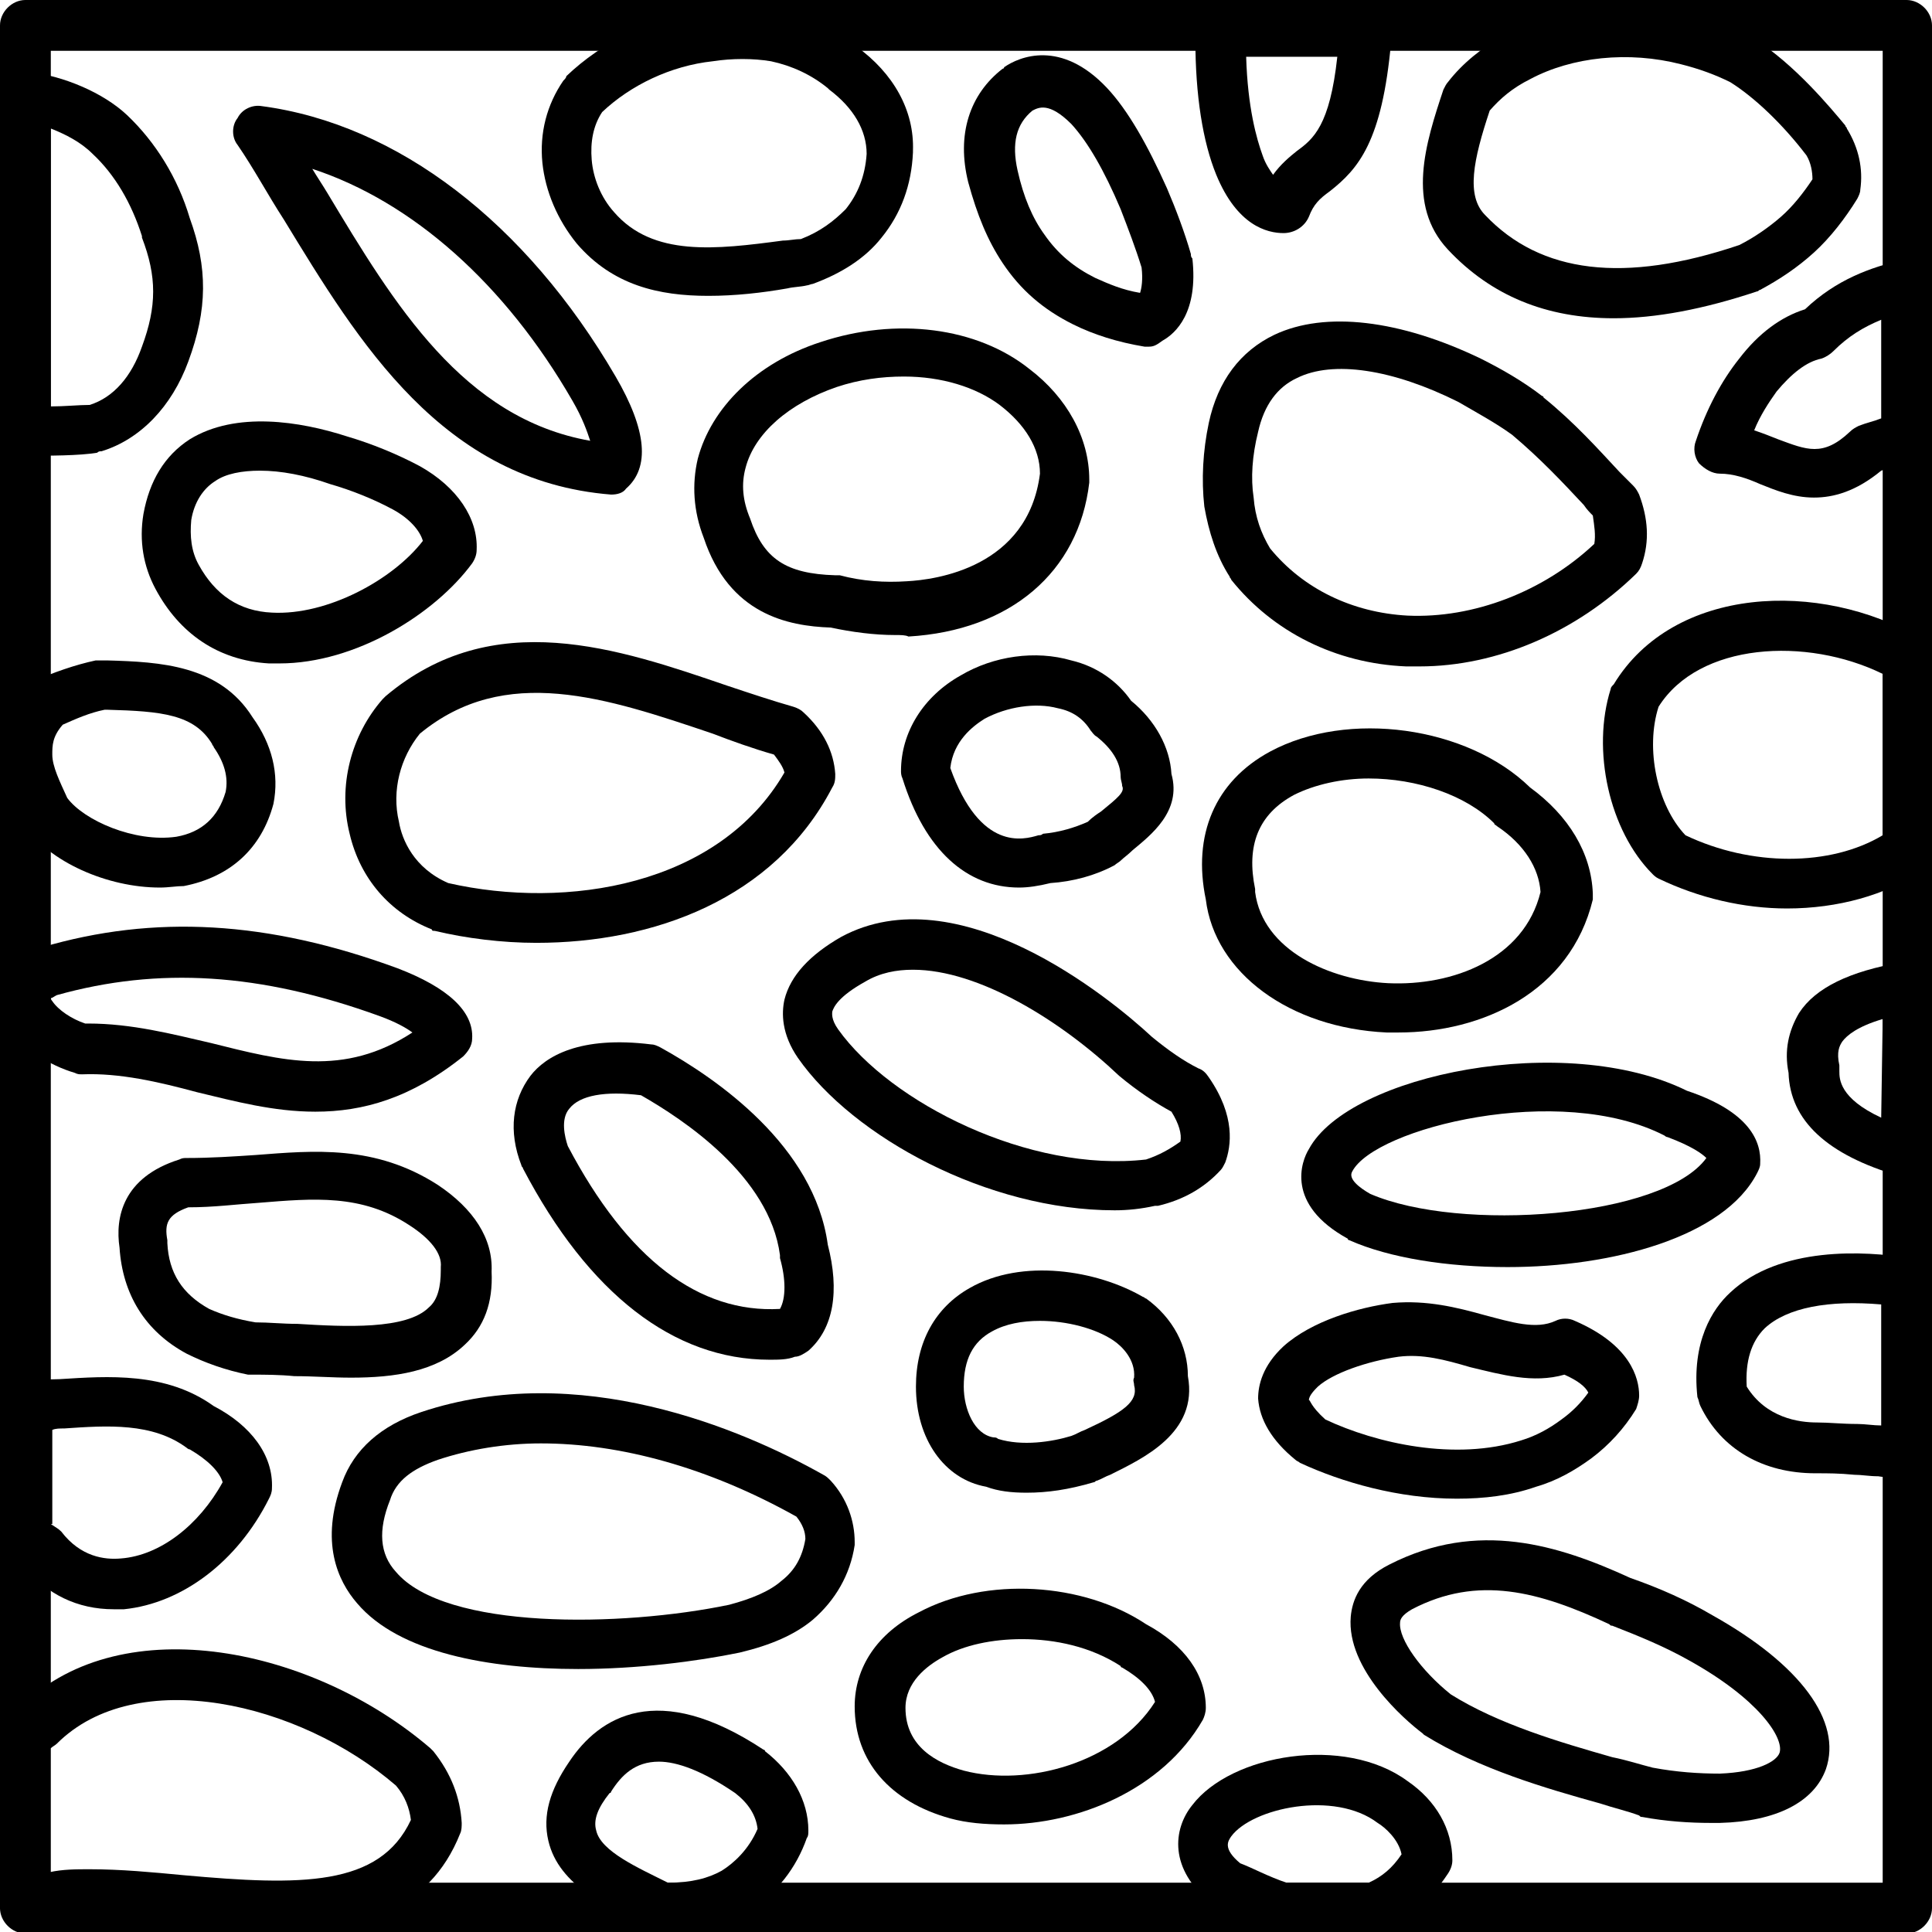
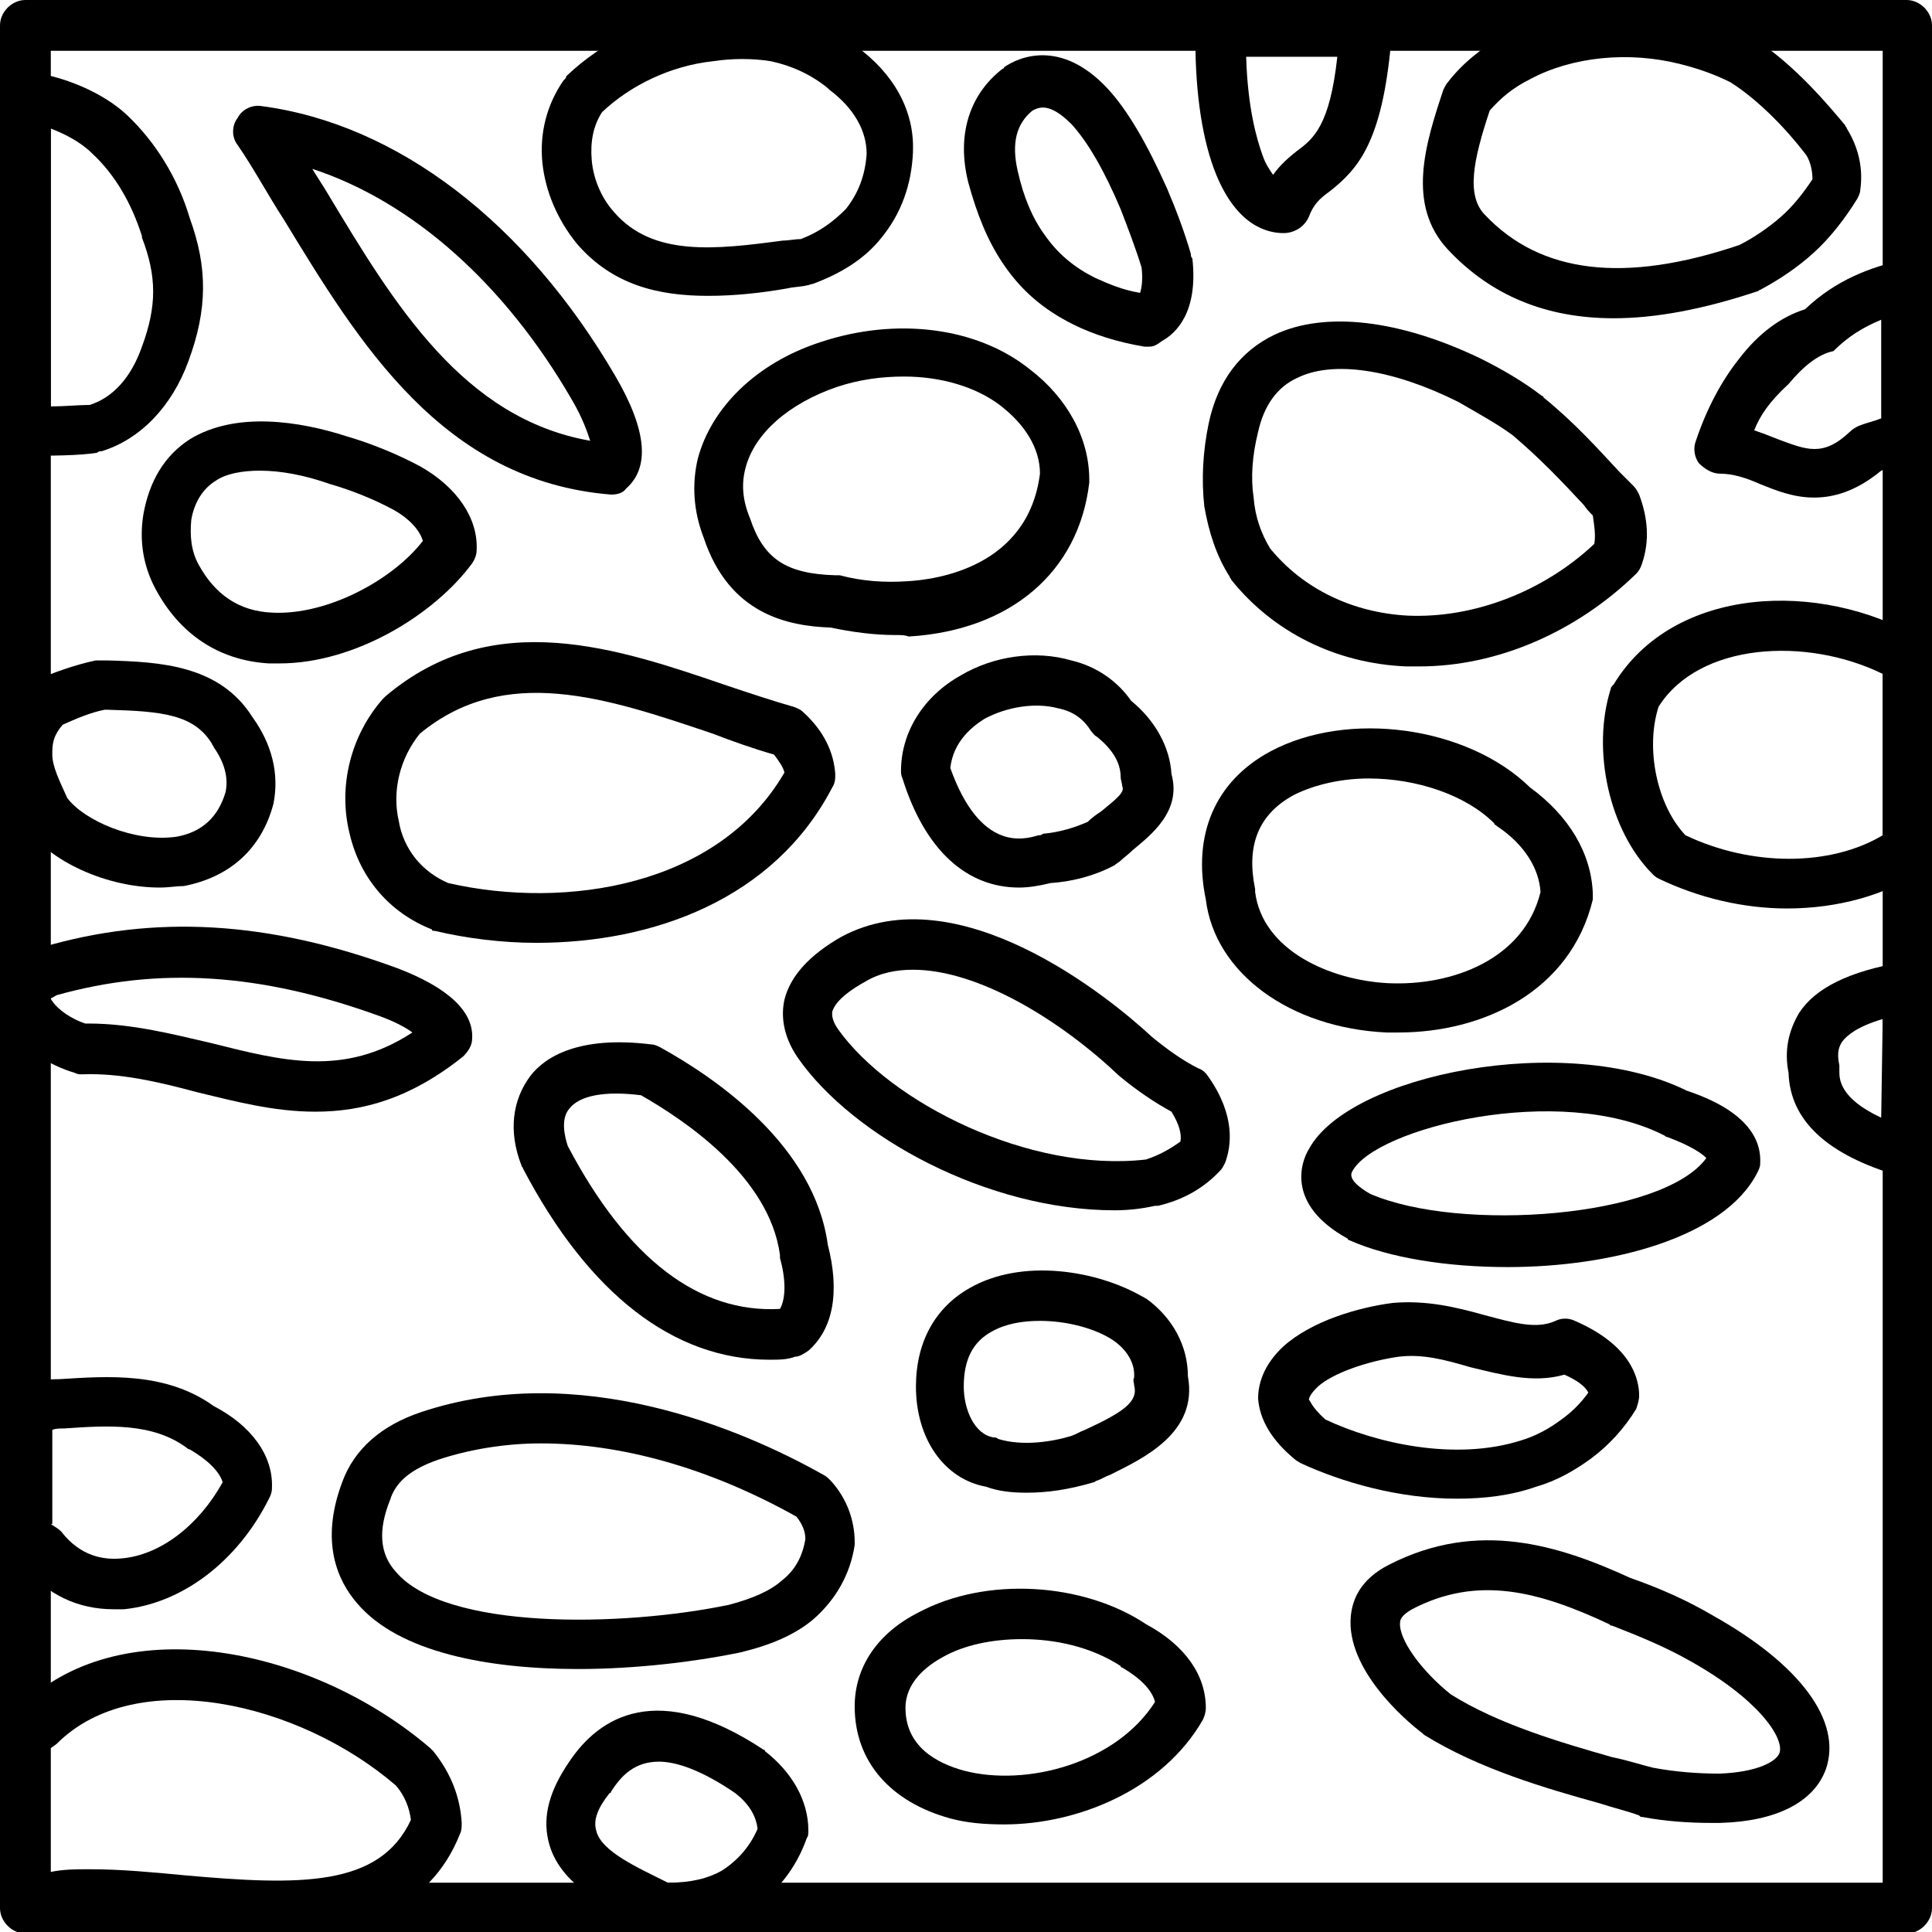
<svg xmlns="http://www.w3.org/2000/svg" version="1.1" id="Layer_1" x="0px" y="0px" viewBox="0 0 129.3 129.3" style="enable-background:new 0 0 129.3 129.3;" xml:space="preserve">
  <g>
    <path class="st0" d="M127.6,0c0.9,0,1.7,0.8,1.7,1.7v126c0,0.9-0.8,1.7-1.7,1.7H1.7c-0.9,0-1.7-0.8-1.7-1.7V33.5c0,0,0,0,0-0.1   c0,0,0,0,0-0.1V18.7v-0.1v-0.1V1.7C0,0.8,0.8,0,1.7,0H127.6z M3.4,126H126V3.4H51.7c-0.1,0-0.2,0-0.3,0c-1.2-0.2-2.6-0.2-3.9,0   c-0.1,0-0.2,0-0.3,0H3.4v15.1c0,0.1,0,0.2,0,0.3v14.5c0,0.1,0,0.2,0,0.3V126z M0,33.7L0,33.7L0,33.7z M0,33.2L0,33.2L0,33.2z    M0,18.9L0,18.9L0,18.9z" />
    <g>
      <path class="st0" d="M108,21.3c-4.5,0-8.2-1.5-11.1-4.6c-2.8-3-1.5-7.1-0.3-10.7c0.1-0.2,0.2-0.4,0.3-0.5c1-1.3,2.3-2.3,3.8-3.2    c3.6-1.9,8.1-2.4,12.5-1.3c1.4,0.4,2.8,0.9,4.1,1.5c0,0,0.1,0,0.1,0.1c2.7,1.7,5.1,4.6,6.1,5.8c0,0.1,0.1,0.1,0.1,0.2    c0.8,1.3,1.1,2.7,0.9,4.1c0,0.2-0.1,0.4-0.2,0.6c-0.8,1.3-1.8,2.6-2.9,3.6s-2.3,1.8-3.6,2.5c-0.1,0-0.1,0.1-0.2,0.1    C114,20.7,110.8,21.3,108,21.3z M99.7,7.4c-1.1,3.3-1.6,5.7-0.3,7c3.7,3.9,9.3,4.6,17,2c1-0.5,2-1.2,2.8-1.9s1.5-1.6,2.1-2.5    c0-0.5-0.1-1.1-0.4-1.6c-1.6-2.1-3.5-3.9-5.1-4.9c-1-0.5-2.1-0.9-3.3-1.2c-3.5-0.9-7.3-0.5-10.1,1C101.2,5.9,100.4,6.6,99.7,7.4z     M122.8,12.5L122.8,12.5L122.8,12.5z" />
      <path class="st0" d="M95,44.6c-0.3,0-0.6,0-0.9,0c-4.7-0.2-8.9-2.3-11.7-5.8c0-0.1-0.1-0.1-0.1-0.2c-0.9-1.4-1.4-3-1.7-4.7    c-0.2-1.8-0.1-3.7,0.3-5.6c0.6-2.8,2.1-4.8,4.4-5.9c3.4-1.6,8.4-1,13.8,1.6c1.4,0.7,2.8,1.5,4.1,2.5c0,0,0.1,0,0.1,0.1    c2.1,1.7,3.7,3.5,5.1,5c0.3,0.3,0.6,0.6,0.9,0.9c0.2,0.2,0.3,0.4,0.4,0.6c0.6,1.6,0.7,3.1,0.2,4.6c-0.1,0.3-0.2,0.5-0.4,0.7    C105.5,42.3,100.2,44.6,95,44.6z M85,36.7c2.2,2.7,5.5,4.3,9.2,4.5c4.4,0.2,9.1-1.6,12.5-4.8c0.1-0.6,0-1.2-0.1-1.9    c-0.2-0.2-0.4-0.4-0.6-0.7c-1.4-1.5-2.9-3.1-4.8-4.7c-1.1-0.8-2.4-1.5-3.6-2.2c-4.4-2.2-8.4-2.8-10.8-1.6    c-1.3,0.6-2.2,1.8-2.6,3.6c-0.4,1.6-0.5,3.1-0.3,4.4C84,34.6,84.4,35.7,85,36.7z M108.2,37.2L108.2,37.2L108.2,37.2z" />
      <path class="st0" d="M114.5,122c-1.4,0-3-0.1-4.6-0.4c-0.1,0-0.1,0-0.2-0.1c-0.8-0.3-1.7-0.5-2.6-0.8c-3.6-1-8.1-2.3-11.8-4.6    l-0.1-0.1c-1.2-0.9-5.1-4.3-4.8-7.8c0.1-1.1,0.6-2.5,2.6-3.5c5.9-3,11.3-1.3,16.1,0.9c2,0.7,3.8,1.5,5.5,2.5    c5.9,3.3,8.7,7.1,7.6,10.3l0,0c-0.8,2.2-3.3,3.5-7.1,3.6C114.9,122,114.7,122,114.5,122z M110.6,118.3c1.6,0.3,3.1,0.4,4.5,0.4    c2.5-0.1,3.8-0.8,4-1.4l0,0c0.3-1-1.4-3.6-6.1-6.2c-1.6-0.9-3.3-1.6-5.1-2.3c-0.1,0-0.1,0-0.2-0.1c-4.7-2.2-8.8-3.3-13.2-1    c-0.7,0.4-0.8,0.7-0.8,0.9c-0.1,1.1,1.4,3.2,3.4,4.8c3.2,2,7.3,3.2,10.8,4.2C108.9,117.8,109.8,118.1,110.6,118.3z" />
      <path class="st0" d="M93.6,69.1c-0.3,0-0.5,0-0.8,0c-6.5-0.3-11.5-4-12.1-8.9c-0.9-4.3,0.6-7.9,4.3-9.9c5.2-2.8,13.2-1.7,17.4,2.4    c2.6,1.9,4.1,4.4,4.2,7.1c0,0.1,0,0.3,0,0.4C105.1,66.4,99.2,69.1,93.6,69.1z M91.6,52.1c-1.8,0-3.6,0.4-5,1.1    c-2.4,1.3-3.2,3.4-2.6,6.3c0,0.1,0,0.1,0,0.2c0.5,3.9,5,5.9,8.9,6.1c4.3,0.2,9.1-1.6,10.2-6.1c-0.1-1.6-1.1-3.2-2.9-4.4    c-0.1-0.1-0.2-0.1-0.2-0.2C98.1,53.2,94.8,52.1,91.6,52.1z" />
      <path class="st0" d="M85.9,15.6L85.9,15.6c-1.1,0-3.1-0.5-4.5-3.9C80.5,9.5,80,6.4,80,2.6c0-0.2,0-0.3,0-0.4    c0-0.5,0.2-0.9,0.5-1.2s0.8-0.5,1.2-0.5h9.7c0.9,0,1.7,0.7,1.7,1.6c0,0.2,0,0.4,0,0.6v0.1c-0.6,6.7-2.2,8.5-4.1,10    c-0.7,0.5-1.1,0.9-1.4,1.7C87.3,15.2,86.6,15.6,85.9,15.6z M83.4,3.8c0.1,3.4,0.7,5.5,1.1,6.6c0.2,0.6,0.5,1,0.7,1.3    c0.5-0.7,1.1-1.2,1.6-1.6c1.1-0.8,2.2-1.7,2.7-6.3C89.5,3.8,83.4,3.8,83.4,3.8z M91.4,2.7L91.4,2.7L91.4,2.7z" />
      <path class="st0" d="M10.7,59.4c-3.5,0-7.4-1.7-9.1-4.2c0-0.1-0.1-0.1-0.1-0.2c-0.6-1.3-1.3-2.6-1.5-4.1c-0.2-1.9,0.4-3.5,1.8-5    c0.1-0.1,0.3-0.2,0.4-0.3C3.6,45,5,44.5,6.4,44.2c0.1,0,0.3,0,0.4,0h0.4c3.5,0.1,7.5,0.3,9.7,3.8c1.3,1.8,1.8,3.8,1.4,5.8l0,0    c-0.8,3-2.9,4.9-6,5.5C11.8,59.3,11.3,59.4,10.7,59.4z M4.5,53.4c1.1,1.5,4.5,3,7.3,2.6c1.7-0.3,2.8-1.3,3.3-3c0.2-1-0.1-2-0.8-3    c0-0.1-0.1-0.1-0.1-0.2c-1.2-2-3.4-2.2-7-2.3H7c-1,0.2-1.9,0.6-2.8,1c-0.7,0.8-0.7,1.4-0.7,2C3.5,51.3,4,52.3,4.5,53.4z     M16.7,53.4L16.7,53.4L16.7,53.4z" />
      <path class="st0" d="M68.2,59.4c-3.5,0-6.3-2.5-7.8-7.3c-0.1-0.2-0.1-0.4-0.1-0.5c0-2.6,1.5-5,4-6.4c2.2-1.3,5-1.7,7.4-1    c1.7,0.4,3.1,1.4,4,2.7c1.6,1.3,2.6,3.1,2.7,4.9c0.7,2.5-1.4,4.1-2.6,5.1c-0.3,0.3-0.6,0.5-0.8,0.7c-0.1,0.1-0.3,0.2-0.4,0.3    c-1.3,0.7-2.8,1.1-4.3,1.2C69.5,59.3,68.8,59.4,68.2,59.4z M73.8,56.4L73.8,56.4L73.8,56.4z M63.6,51.4c2,5.6,4.9,4.8,5.9,4.5    c0.1,0,0.2,0,0.3-0.1c1.1-0.1,2.1-0.4,3-0.8c0.3-0.3,0.6-0.5,0.9-0.7c1.1-0.9,1.6-1.3,1.4-1.7c0-0.2-0.1-0.4-0.1-0.6    c0-1-0.6-1.9-1.6-2.7c-0.2-0.1-0.3-0.3-0.4-0.4c-0.5-0.8-1.2-1.3-2.2-1.5c-1.5-0.4-3.4-0.1-4.9,0.7C65.1,48.6,63.8,49.6,63.6,51.4    z" />
      <path class="st0" d="M68.7,99.9c-1,0-1.9-0.1-2.7-0.4c-2.8-0.5-4.7-3.2-4.7-6.7c0-3,1.3-5.3,3.6-6.6c3.5-2,8.5-1.2,11.6,0.6    c0.1,0,0.1,0.1,0.2,0.1c1.8,1.3,2.8,3.2,2.8,5.2c0.7,3.8-3,5.5-5.2,6.6c-0.3,0.1-0.6,0.3-0.9,0.4c-0.1,0-0.1,0.1-0.2,0.1    C71.5,99.7,70.1,99.9,68.7,99.9z M72.4,97.6L72.4,97.6L72.4,97.6z M69.6,88.4c-1.2,0-2.3,0.2-3.2,0.7c-1.3,0.7-1.9,1.9-1.9,3.7    c0,1.5,0.7,3.2,2,3.4c0.1,0,0.2,0,0.3,0.1c1.6,0.5,3.6,0.2,4.9-0.2c0.3-0.1,0.6-0.3,0.9-0.4c2.6-1.2,3.6-1.9,3.3-3    c0-0.2-0.1-0.3,0-0.5c0.1-1.2-0.8-2.1-1.4-2.5C73.3,88.9,71.4,88.4,69.6,88.4z" />
      <path class="st0" d="M44.4,129.3c-0.3,0-0.5,0-0.7-0.2c-3-1.4-6.3-2.9-7-5.9c-0.4-1.7,0.1-3.4,1.4-5.3c2-3,5.9-5.5,13-0.8    c0,0,0.1,0,0.1,0.1c1.8,1.4,2.9,3.3,2.9,5.3c0,0.2,0,0.4-0.1,0.5c-0.7,2-2,3.7-3.9,4.9C48.6,128.9,46.8,129.3,44.4,129.3z     M44.1,117.9c-1.6,0-2.5,0.9-3.2,2c0,0,0,0.1-0.1,0.1c-0.8,1-1.1,1.8-0.9,2.5c0.3,1.4,2.8,2.5,4.8,3.5c1.6,0,2.7-0.3,3.6-0.8    c0.8-0.5,1.8-1.4,2.4-2.8c-0.1-0.9-0.6-1.7-1.5-2.4C47,118.5,45.3,117.9,44.1,117.9z" />
-       <path class="st0" d="M92,129.3h-6.1c-0.2,0-0.3,0-0.5-0.1c-1.7-0.5-3.1-1.2-3.9-1.6h-0.1c-0.1-0.1-0.2-0.1-0.3-0.2    c-2.9-2.3-2.6-5-1.3-6.6c2.6-3.4,10.2-4.7,14.4-1.6c1.9,1.3,3,3.2,3,5.3c0,0.3-0.1,0.6-0.3,0.9c-1.2,1.8-2.6,3.1-4.4,3.8    C92.4,129.3,92.2,129.3,92,129.3z M86.1,126h5.5c0.9-0.4,1.6-1,2.2-1.9c-0.2-1-1.1-1.8-1.6-2.1c-2.9-2.2-8.4-1-9.8,0.9    c-0.2,0.3-0.6,0.8,0.6,1.8C83.8,125,84.9,125.6,86.1,126z" />
      <path class="st0" d="M100.9,84.8c-4,0-7.9-0.6-10.6-1.8c0,0-0.1,0-0.1-0.1c-4.2-2.3-3.1-5.2-2.6-6c2.7-5,17.2-7.9,25.3-3.9    c4.2,1.4,5,3.4,4.9,4.9c0,0.2-0.1,0.4-0.2,0.6C115.4,82.8,107.9,84.8,100.9,84.8z M91.7,79.9c6,2.6,19.6,1.6,22.5-2.4    c-0.3-0.3-1-0.8-2.6-1.4c-0.1,0-0.2-0.1-0.2-0.1c-7-3.6-19.4-0.5-20.9,2.4C90.2,78.9,91,79.5,91.7,79.9z M116,77.8L116,77.8    L116,77.8z" />
      <path class="st0" d="M47.4,19.8c-3.3,0-6.4-0.7-8.8-3.5c-1.3-1.6-2.1-3.5-2.3-5.4c-0.2-2,0.3-3.9,1.4-5.5c0.1-0.1,0.2-0.2,0.2-0.3    c2.4-2.3,5.7-3.9,9-4.5c1.8-0.3,3.5-0.3,5.1,0c2,0.4,3.8,1.2,5.3,2.5c2.5,1.8,3.9,4.3,3.8,7v0.1c-0.1,2.2-0.8,4.1-2.1,5.7    c-1.1,1.4-2.7,2.4-4.6,3.1c-0.1,0-0.3,0.1-0.4,0.1c-0.4,0.1-0.9,0.1-1.3,0.2C51,19.6,49.2,19.8,47.4,19.8z M40.3,7.5    c-0.6,0.9-0.8,2-0.7,3.2s0.6,2.5,1.5,3.5c2.6,3,6.8,2.5,11.3,1.9c0.4,0,0.8-0.1,1.2-0.1c1.3-0.5,2.2-1.2,3-2    c0.8-1,1.3-2.2,1.4-3.7c0-1.6-0.9-3.1-2.5-4.3l-0.1-0.1C54.3,5,53,4.4,51.6,4.1c-1.2-0.2-2.6-0.2-3.9,0    C44.9,4.4,42.2,5.7,40.3,7.5z M59.5,10.2L59.5,10.2L59.5,10.2z" />
      <path class="st0" d="M1.7,30.5c-0.9,0-1.7-0.8-1.7-1.7V18.7v-0.1v-0.1v-12c0-0.5,0.2-1,0.6-1.3s0.8-0.5,1.3-0.4    c2.4,0.3,5,1.4,6.6,2.9c1.9,1.8,3.4,4.2,4.2,6.9c1.2,3.3,1.2,6.1-0.1,9.6l0,0c-1.1,3-3.2,5.2-5.8,6c-0.1,0-0.2,0-0.3,0.1    C5.3,30.5,3.3,30.5,1.7,30.5z M3.4,18.8v8.4c0.9,0,1.9-0.1,2.6-0.1c1.6-0.5,2.8-1.9,3.5-3.9c1-2.7,1-4.7,0-7.3v-0.1    c-0.7-2.2-1.8-4.1-3.3-5.5C5.4,9.5,4.4,9,3.4,8.6v9.8C3.4,18.6,3.4,18.7,3.4,18.8z M11,23.7L11,23.7L11,23.7z M0,18.9L0,18.9    L0,18.9z M0,18.4L0,18.4L0,18.4z" />
      <path class="st0" d="M59.9,42.5c-1.4,0-2.9-0.2-4.3-0.5c-2.9-0.1-6.8-0.9-8.5-6c-0.7-1.8-0.8-3.6-0.4-5.3c0.9-3.4,3.9-6.4,8.2-7.8    c5.1-1.7,10.5-1,14,1.8c2.5,1.9,4,4.6,4,7.4c0,0.1,0,0.1,0,0.2c-0.7,6-5.3,9.9-12.1,10.3C60.6,42.5,60.3,42.5,59.9,42.5z     M60.5,25.2c-1.5,0-3,0.2-4.5,0.7c-3.2,1.1-5.5,3.1-6.1,5.4c-0.3,1.1-0.2,2.2,0.3,3.4c0.9,2.7,2.4,3.7,5.7,3.8c0.1,0,0.2,0,0.3,0    c1.5,0.4,3,0.5,4.5,0.4c1.9-0.1,8.1-0.9,8.9-7.2c0-1.7-1-3.3-2.7-4.6C65.3,25.9,63,25.2,60.5,25.2z" />
      <path class="st0" d="M119.6,60.8c-2.9,0-5.9-0.7-8.6-2c-0.2-0.1-0.3-0.2-0.4-0.3c-2.9-2.9-4.1-8.3-2.8-12.4c0-0.1,0.1-0.2,0.2-0.3    c4-6.6,13.8-7,20.5-3.1c0.5,0.3,0.8,0.9,0.8,1.5v12.7c0,0.5-0.3,1-0.7,1.4C126.2,59.9,123,60.8,119.6,60.8z M112.8,55.9    c4.4,2.1,9.7,2.1,13.2,0V45.1c-5.1-2.5-12.3-2.1-15,2.2C110.1,50.1,110.9,53.9,112.8,55.9z" />
      <path class="st0" d="M74.6,81c-8.5,0-17.5-4.9-21.2-10.2c-1.1-1.6-1.1-3-0.9-3.9c0.4-1.6,1.7-3,3.8-4.2c7.8-4.2,17.9,4,20.8,6.7    c1.1,0.9,2.1,1.6,3.1,2.1c0.3,0.1,0.5,0.3,0.7,0.6c1.8,2.6,1.5,4.6,1.1,5.7c-0.1,0.2-0.2,0.4-0.3,0.5c-1.1,1.2-2.5,2-4.2,2.4    c-0.1,0-0.2,0-0.2,0C76.4,80.9,75.5,81,74.6,81z M61.1,64.9c-1.1,0-2.2,0.2-3.2,0.8c-1.8,1-2.1,1.7-2.2,2c0,0.1-0.1,0.5,0.4,1.2    c3.5,4.9,12.8,9.6,20.6,8.7c0.9-0.3,1.6-0.7,2.3-1.2c0.1-0.5-0.1-1.2-0.6-2c-1.1-0.6-2.3-1.4-3.5-2.4C71,68.3,65.5,64.9,61.1,64.9    z M80.4,77.2L80.4,77.2L80.4,77.2z" />
      <path class="st0" d="M97.5,100.3c-3.9,0-7.7-1.1-10.5-2.4c-0.1-0.1-0.2-0.1-0.3-0.2c-1.6-1.3-2.4-2.7-2.5-4.1    c0-0.9,0.3-2.2,1.7-3.5c1.9-1.7,5-2.6,7.3-2.9c2.3-0.2,4.3,0.3,6.1,0.8c1.9,0.5,3.5,1,4.8,0.4c0.4-0.2,0.9-0.2,1.3,0    c3.7,1.6,4.3,3.8,4.3,5c0,0.3-0.1,0.6-0.2,0.9c-0.8,1.3-1.8,2.4-3,3.3c-1.1,0.8-2.3,1.5-3.7,1.9    C101.1,100.1,99.3,100.3,97.5,100.3z M88.7,95c3.4,1.6,8.7,2.8,13.1,1.4c1-0.3,1.9-0.8,2.7-1.4c0.7-0.5,1.3-1.1,1.8-1.8    c-0.2-0.4-0.7-0.8-1.6-1.2c-2.1,0.6-4.2,0-6.3-0.5c-1.7-0.5-3.2-0.9-4.8-0.7c-2.1,0.3-4.4,1.1-5.4,2c-0.2,0.2-0.6,0.6-0.6,0.9    C87.7,93.7,87.7,94.1,88.7,95z M108.1,93.4L108.1,93.4L108.1,93.4z" />
-       <path class="st0" d="M23.5,92.2c-1.3,0-2.5-0.1-3.8-0.1c-1-0.1-2-0.1-2.8-0.1c-0.1,0-0.2,0-0.3,0c-1.5-0.3-2.9-0.8-4.1-1.4    c-2.8-1.5-4.3-4-4.5-7.1c-0.3-2,0.2-4.7,4-5.9c0.2-0.1,0.3-0.1,0.5-0.1c1.6,0,3.1-0.1,4.6-0.2c3.9-0.3,8-0.7,12.2,2    c2.4,1.6,3.7,3.6,3.6,5.8c0.1,2.1-0.5,3.7-1.8,4.9C29.2,91.8,26.4,92.2,23.5,92.2z M17.1,88.5c0.9,0,1.8,0.1,2.8,0.1    c3.2,0.2,7.3,0.4,8.8-1.1c0.6-0.5,0.8-1.4,0.8-2.5c0-0.1,0-0.1,0-0.2c0.1-0.9-0.7-1.9-2.1-2.8c-3.2-2.1-6.4-1.8-10.1-1.5    c-1.5,0.1-3,0.3-4.7,0.3c-1.4,0.5-1.6,1.1-1.4,2.2c0,0.1,0,0.1,0,0.2c0.1,2,1,3.4,2.8,4.4C14.9,88,15.9,88.3,17.1,88.5z" />
      <path class="st0" d="M7.6,107.7c-2.4,0-4.5-1-6-2.9c-0.6-0.4-1.1-0.9-1.4-1.6C0.1,103,0,102.8,0,102.5v-8.4c0-0.9,0.7-1.7,1.7-1.7    c0.7,0,1.5-0.1,2.3-0.1c3.2-0.2,7.1-0.5,10.3,1.8c2.5,1.3,4,3.3,3.9,5.5c0,0.3-0.1,0.5-0.2,0.7c-2.1,4.2-5.8,7-9.7,7.4    C8.1,107.7,7.8,107.7,7.6,107.7z M3.4,102L3.4,102c0.3,0.2,0.5,0.3,0.7,0.5c1.3,1.7,2.9,1.9,4,1.8c2.6-0.2,5.2-2.2,6.8-5.1    c-0.2-0.7-1-1.5-2.2-2.2c-0.1,0-0.2-0.1-0.2-0.1c-2.3-1.7-5.3-1.5-8.2-1.3c-0.3,0-0.6,0-0.8,0.1v6.3H3.4z M16.5,99.6L16.5,99.6    L16.5,99.6z" />
      <path class="st0" d="M51.5,91c-6.4,0-12.1-4.4-16.5-12.8c0-0.1-0.1-0.1-0.1-0.2c-0.9-2.3-0.6-4.4,0.6-6c1-1.3,3.3-2.7,8.1-2.1    c0.2,0,0.4,0.1,0.6,0.2c3.8,2.1,10.3,6.6,11.2,13.2c0.8,3.1,0.4,5.6-1.3,7.1c-0.3,0.2-0.6,0.4-0.9,0.4C52.7,91,52.1,91,51.5,91z     M53.1,89.2L53.1,89.2L53.1,89.2z M38,76.7c4,7.6,8.8,11.2,14.2,10.9c0.4-0.7,0.4-2,0-3.4c0-0.1,0-0.2,0-0.2    c-0.7-5.3-6.5-9.1-9.3-10.7c-2.4-0.3-4.1,0-4.8,0.9C37.5,74.9,37.8,76.1,38,76.7z" />
-       <path class="st0" d="M121.4,33.3c-1.4,0-2.6-0.5-3.6-0.9c-0.9-0.4-1.8-0.7-2.7-0.7c-0.5,0-1-0.3-1.4-0.7c-0.3-0.4-0.4-1-0.2-1.5    c0.7-2.1,1.7-4,2.9-5.5c1.3-1.7,2.8-2.8,4.4-3.3c2.1-2,4.4-2.8,6.5-3.3c0.5-0.1,1,0,1.5,0.3c0.4,0.3,0.7,0.8,0.7,1.3v10    c0,0.7-0.4,1.3-1,1.5c-0.9,0.4-1.7,0.7-2.6,1C124.2,32.9,122.7,33.3,121.4,33.3z M117.4,28.8c0.6,0.2,1.1,0.4,1.6,0.6    c1.9,0.7,3,1.2,4.8-0.5c0.2-0.2,0.4-0.3,0.6-0.4c0.5-0.2,1-0.3,1.5-0.5v-6.6c-1.2,0.5-2.2,1.1-3.2,2.1c-0.2,0.2-0.5,0.4-0.8,0.5    c-1,0.2-2,1-3,2.2C118.4,26.9,117.8,27.8,117.4,28.8z" />
+       <path class="st0" d="M121.4,33.3c-1.4,0-2.6-0.5-3.6-0.9c-0.9-0.4-1.8-0.7-2.7-0.7c-0.5,0-1-0.3-1.4-0.7c-0.3-0.4-0.4-1-0.2-1.5    c0.7-2.1,1.7-4,2.9-5.5c1.3-1.7,2.8-2.8,4.4-3.3c2.1-2,4.4-2.8,6.5-3.3c0.5-0.1,1,0,1.5,0.3c0.4,0.3,0.7,0.8,0.7,1.3v10    c0,0.7-0.4,1.3-1,1.5c-0.9,0.4-1.7,0.7-2.6,1C124.2,32.9,122.7,33.3,121.4,33.3z M117.4,28.8c0.6,0.2,1.1,0.4,1.6,0.6    c1.9,0.7,3,1.2,4.8-0.5c0.2-0.2,0.4-0.3,0.6-0.4c0.5-0.2,1-0.3,1.5-0.5v-6.6c-1.2,0.5-2.2,1.1-3.2,2.1c-1,0.2-2,1-3,2.2C118.4,26.9,117.8,27.8,117.4,28.8z" />
      <path class="st0" d="M40.9,33.1L40.9,33.1C29.6,32.2,24,22.9,19,14.7c-1.1-1.7-2-3.4-3.1-5c-0.4-0.5-0.4-1.3,0-1.8    c0.3-0.6,1-0.9,1.6-0.8c9.1,1.2,17.7,7.8,23.7,18.1c2.1,3.6,2.3,6.1,0.7,7.5C41.7,33,41.3,33.1,40.9,33.1z M20.9,11.3    c0.3,0.5,0.7,1.1,1,1.6C26.4,20.4,31,28,39.5,29.5c-0.2-0.6-0.5-1.5-1.2-2.7C33.8,19,27.6,13.5,20.9,11.3z" />
      <path class="st0" d="M21.1,74.4c-2.8,0-5.4-0.7-7.9-1.3c-2.6-0.7-5.2-1.3-7.7-1.2c-0.2,0-0.3,0-0.5-0.1c-1.7-0.5-3.4-1.6-4.3-2.9    C0,67.7,0,66.7,0.2,66c0.3-1,1-1.9,2.3-2.5c0.1,0,0.2-0.1,0.3-0.1c7.5-2.2,15.1-1.8,23.8,1.4c3.4,1.3,5.1,2.9,5,4.7    c0,0.5-0.3,0.9-0.6,1.2C27.5,73.5,24.3,74.4,21.1,74.4z M5.9,68.5c2.9,0,5.6,0.7,8.2,1.3c4.8,1.2,8.9,2.3,13.5-0.7    c-0.4-0.3-1.1-0.7-2.2-1.1c-8-2.9-14.8-3.3-21.6-1.4c-0.2,0.1-0.3,0.2-0.4,0.2c0,0,0,0.1,0.1,0.2c0.4,0.6,1.3,1.2,2.2,1.5    C5.8,68.5,5.8,68.5,5.9,68.5z M29.9,69.5L29.9,69.5L29.9,69.5z" />
      <path class="st0" d="M76.9,23.2c-0.1,0-0.2,0-0.3,0c-1.8-0.3-3.4-0.8-4.8-1.5c-2-1-3.5-2.3-4.7-4.1c-1-1.5-1.7-3.2-2.3-5.4    C64,9,64.9,6.3,67.1,4.6c0,0,0.1,0,0.1-0.1c1-0.7,3.8-1.9,6.9,1.4c1.4,1.5,2.7,3.8,4,6.7c0.6,1.4,1.2,3,1.6,4.4    c0,0.1,0,0.2,0.1,0.3c0.4,3.6-1.1,5-2,5.5C77.4,23.1,77.2,23.2,76.9,23.2z M69.1,7.4c-1.1,0.9-1.4,2.2-1,4s1,3.2,1.8,4.3    c0.9,1.3,2,2.2,3.4,2.9c0.9,0.4,1.8,0.8,3,1c0.1-0.3,0.2-0.9,0.1-1.7C76,16.6,75.5,15.3,75,14c-1.1-2.6-2.2-4.5-3.3-5.7    C70.2,6.8,69.5,7.2,69.1,7.4z" />
      <path class="st0" d="M18.7,44.4c-0.2,0-0.5,0-0.7,0c-3.4-0.2-6-2-7.6-5c-0.8-1.5-1.1-3.2-0.8-5c0.4-2.2,1.4-3.9,3.1-5    c3.1-1.9,7.4-1.2,10.5-0.2c1.7,0.5,3.4,1.2,4.9,2c2.5,1.4,3.9,3.5,3.8,5.6c0,0.3-0.1,0.6-0.3,0.9C29.1,41.1,23.8,44.4,18.7,44.4z     M17.4,31.5c-1.2,0-2.3,0.2-3,0.7c-0.8,0.5-1.4,1.4-1.6,2.6c-0.1,1.1,0,2.1,0.5,3c1.1,2,2.7,3.1,4.9,3.2c3.7,0.2,8.1-2.2,10.1-4.8    c-0.2-0.7-0.9-1.5-2-2.1c-1.3-0.7-2.8-1.3-4.2-1.7C20.4,31.8,18.8,31.5,17.4,31.5z M30.1,36.7L30.1,36.7L30.1,36.7z" />
-       <path class="st0" d="M127.6,98.9L127.6,98.9c-0.7,0-1.3,0-1.9-0.1c-0.6,0-1.1-0.1-1.6-0.1c-1-0.1-1.8-0.1-2.5-0.1c0,0,0,0-0.1,0    c-3.5,0-6.3-1.6-7.7-4.5c-0.1-0.2-0.1-0.4-0.2-0.6c-0.4-3.7,1-5.9,2.2-7c3.3-3.1,9-2.8,12-2.3c0.8,0.1,1.4,0.8,1.4,1.7v11.4    c0,0.4-0.2,0.9-0.5,1.2C128.5,98.7,128.1,98.9,127.6,98.9z M121.6,95.2c0.8,0,1.7,0.1,2.7,0.1c0.5,0,1.1,0.1,1.6,0.1l0,0v-8.1    c-3.5-0.3-6.3,0.2-7.8,1.6c-0.9,0.9-1.3,2.2-1.2,3.9C118.2,94.9,120.4,95.2,121.6,95.2z" />
      <path class="st0" d="M67.2,122.1c-1.3,0-2.5-0.1-3.6-0.4c-4-1.1-6.4-3.8-6.4-7.5c0-2.6,1.5-4.9,4.3-6.3c4.5-2.4,11-2,15.2,0.8    c2.6,1.4,4,3.4,4,5.6c0,0.3-0.1,0.6-0.2,0.8C77.8,119.8,72.1,122.1,67.2,122.1z M68.4,109.7c-2,0-3.9,0.4-5.3,1.2    c-1.1,0.6-2.5,1.7-2.5,3.4c0,2.6,2.1,3.7,3.9,4.2c4.2,1.1,10.2-0.5,12.8-4.6c-0.2-0.8-1-1.6-2.2-2.3c-0.1,0-0.1-0.1-0.1-0.1    C73,110.2,70.6,109.7,68.4,109.7z M79,114.3L79,114.3L79,114.3z" />
      <path class="st0" d="M127.6,78.8c-0.2,0-0.3,0-0.5-0.1c-4.8-1.4-7.3-3.7-7.4-6.9c-0.3-1.5,0-2.8,0.7-4c1.1-1.7,3.4-2.8,6.9-3.4    c0.5-0.1,1,0.1,1.4,0.4c0.4,0.3,0.6,0.8,0.6,1.3v11c0,0.5-0.2,1-0.7,1.3C128.4,78.7,128,78.8,127.6,78.8z M126,68.2    c-1.7,0.5-2.4,1.1-2.7,1.5c-0.2,0.3-0.4,0.7-0.2,1.6c0,0.1,0,0.2,0,0.4c0,0.5,0,1.8,2.8,3.1L126,68.2L126,68.2z" />
      <path class="st0" d="M38.7,111.7c-6,0-12-1.1-14.8-4.4c-1.3-1.5-2.5-4.1-1-8.1c0.8-2.2,2.6-3.8,5.3-4.7    c10.5-3.5,21.4,1.1,26.9,4.2c0.2,0.1,0.3,0.2,0.5,0.4c1.1,1.2,1.6,2.7,1.6,4.1c0,0.1,0,0.2,0,0.2c-0.3,2-1.3,3.7-2.8,5    c-1.2,1-2.8,1.7-4.9,2.2C46.6,111.2,42.6,111.7,38.7,111.7z M36.2,96.6c-2.4,0-4.8,0.4-6.9,1.1c-1.7,0.6-2.8,1.4-3.2,2.7    c-0.8,2-0.7,3.6,0.4,4.8c3.3,3.9,15.1,3.7,22.3,2.2c1.5-0.4,2.7-0.9,3.5-1.6c0.9-0.7,1.4-1.6,1.6-2.8c0-0.5-0.2-1-0.6-1.5    C47.4,98.2,41.5,96.6,36.2,96.6z M55.6,103.1L55.6,103.1L55.6,103.1z" />
      <path class="st0" d="M18.7,129.2c-2.2,0-4.4-0.2-6.6-0.4c-3.8-0.3-7.3-0.7-10,0c-0.5,0.1-1,0-1.5-0.3c-0.4-0.3-0.7-0.8-0.7-1.3    v-10.6c0-0.2,0-0.4,0.1-0.6c0.3-0.8,0.9-1.5,1.5-1.9c6.8-6.5,19.5-3.8,27.3,2.9c0.1,0.1,0.1,0.1,0.2,0.2c1.2,1.5,1.8,3.1,1.9,4.8    c0,0.2,0,0.5-0.1,0.7C28.7,128,23.9,129.2,18.7,129.2z M6,125.1c2.1,0,4.2,0.2,6.3,0.4c7.8,0.7,13.1,0.8,15.2-3.7    c-0.1-0.8-0.4-1.6-1-2.3c-6.5-5.6-17.4-8.1-22.7-2.8c-0.1,0.1-0.3,0.2-0.4,0.3c0,0-0.1,0-0.1,0.1v8.2C4.2,125.1,5.1,125.1,6,125.1    z" />
      <path class="st0" d="M35.9,63.1c-2.3,0-4.7-0.3-6.8-0.8c-0.1,0-0.2,0-0.2-0.1c-2.8-1.1-4.8-3.4-5.5-6.4c-0.8-3.2,0.1-6.6,2.2-9    c0.1-0.1,0.1-0.1,0.2-0.2c7.2-6.1,15.6-3.2,22.9-0.7c1.5,0.5,3,1,4.4,1.4c0.3,0.1,0.5,0.2,0.7,0.4c1.3,1.2,2,2.6,2.1,4.1    c0,0.3,0,0.6-0.2,0.9C51.8,60.2,43.7,63.1,35.9,63.1z M30,59.1c7.9,1.8,18.1,0.2,22.5-7.4c-0.1-0.4-0.4-0.8-0.7-1.2    c-1.4-0.4-2.8-0.9-4.1-1.4c-7.1-2.4-13.9-4.7-19.6,0c-1.3,1.6-1.9,3.8-1.4,5.9C26.9,56.2,27.7,58.1,30,59.1z" />
    </g>
  </g>
</svg>